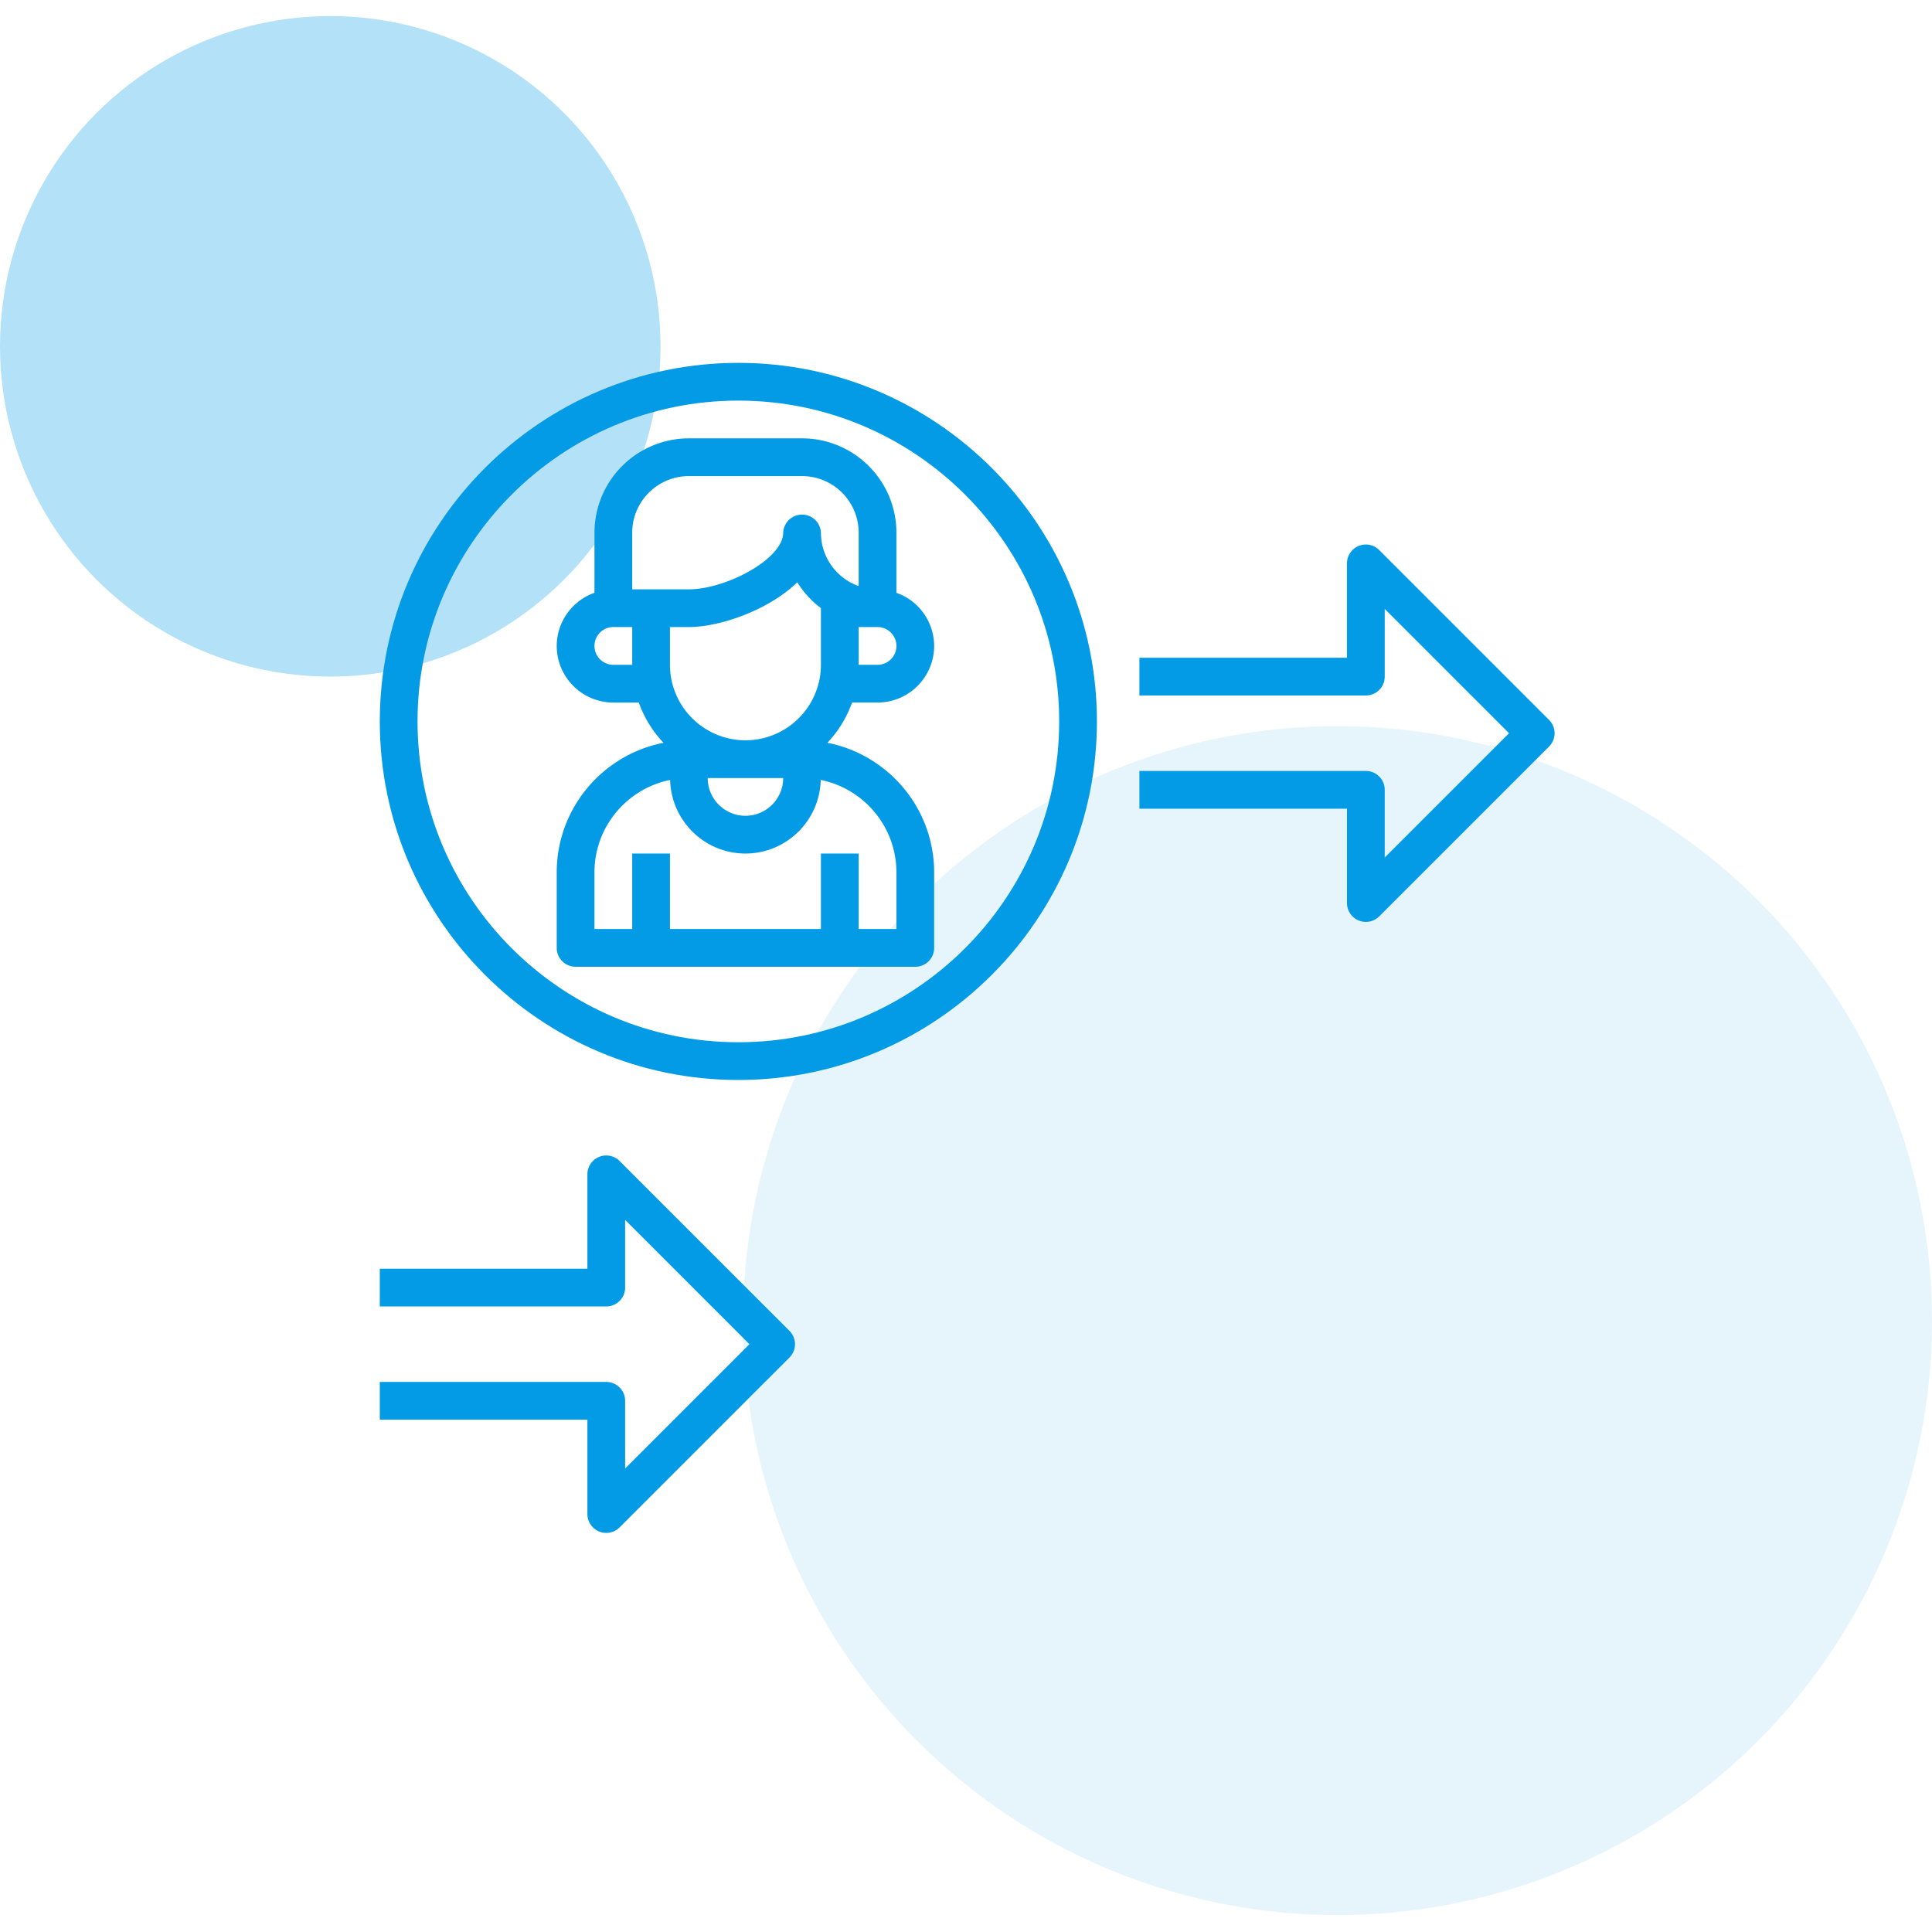
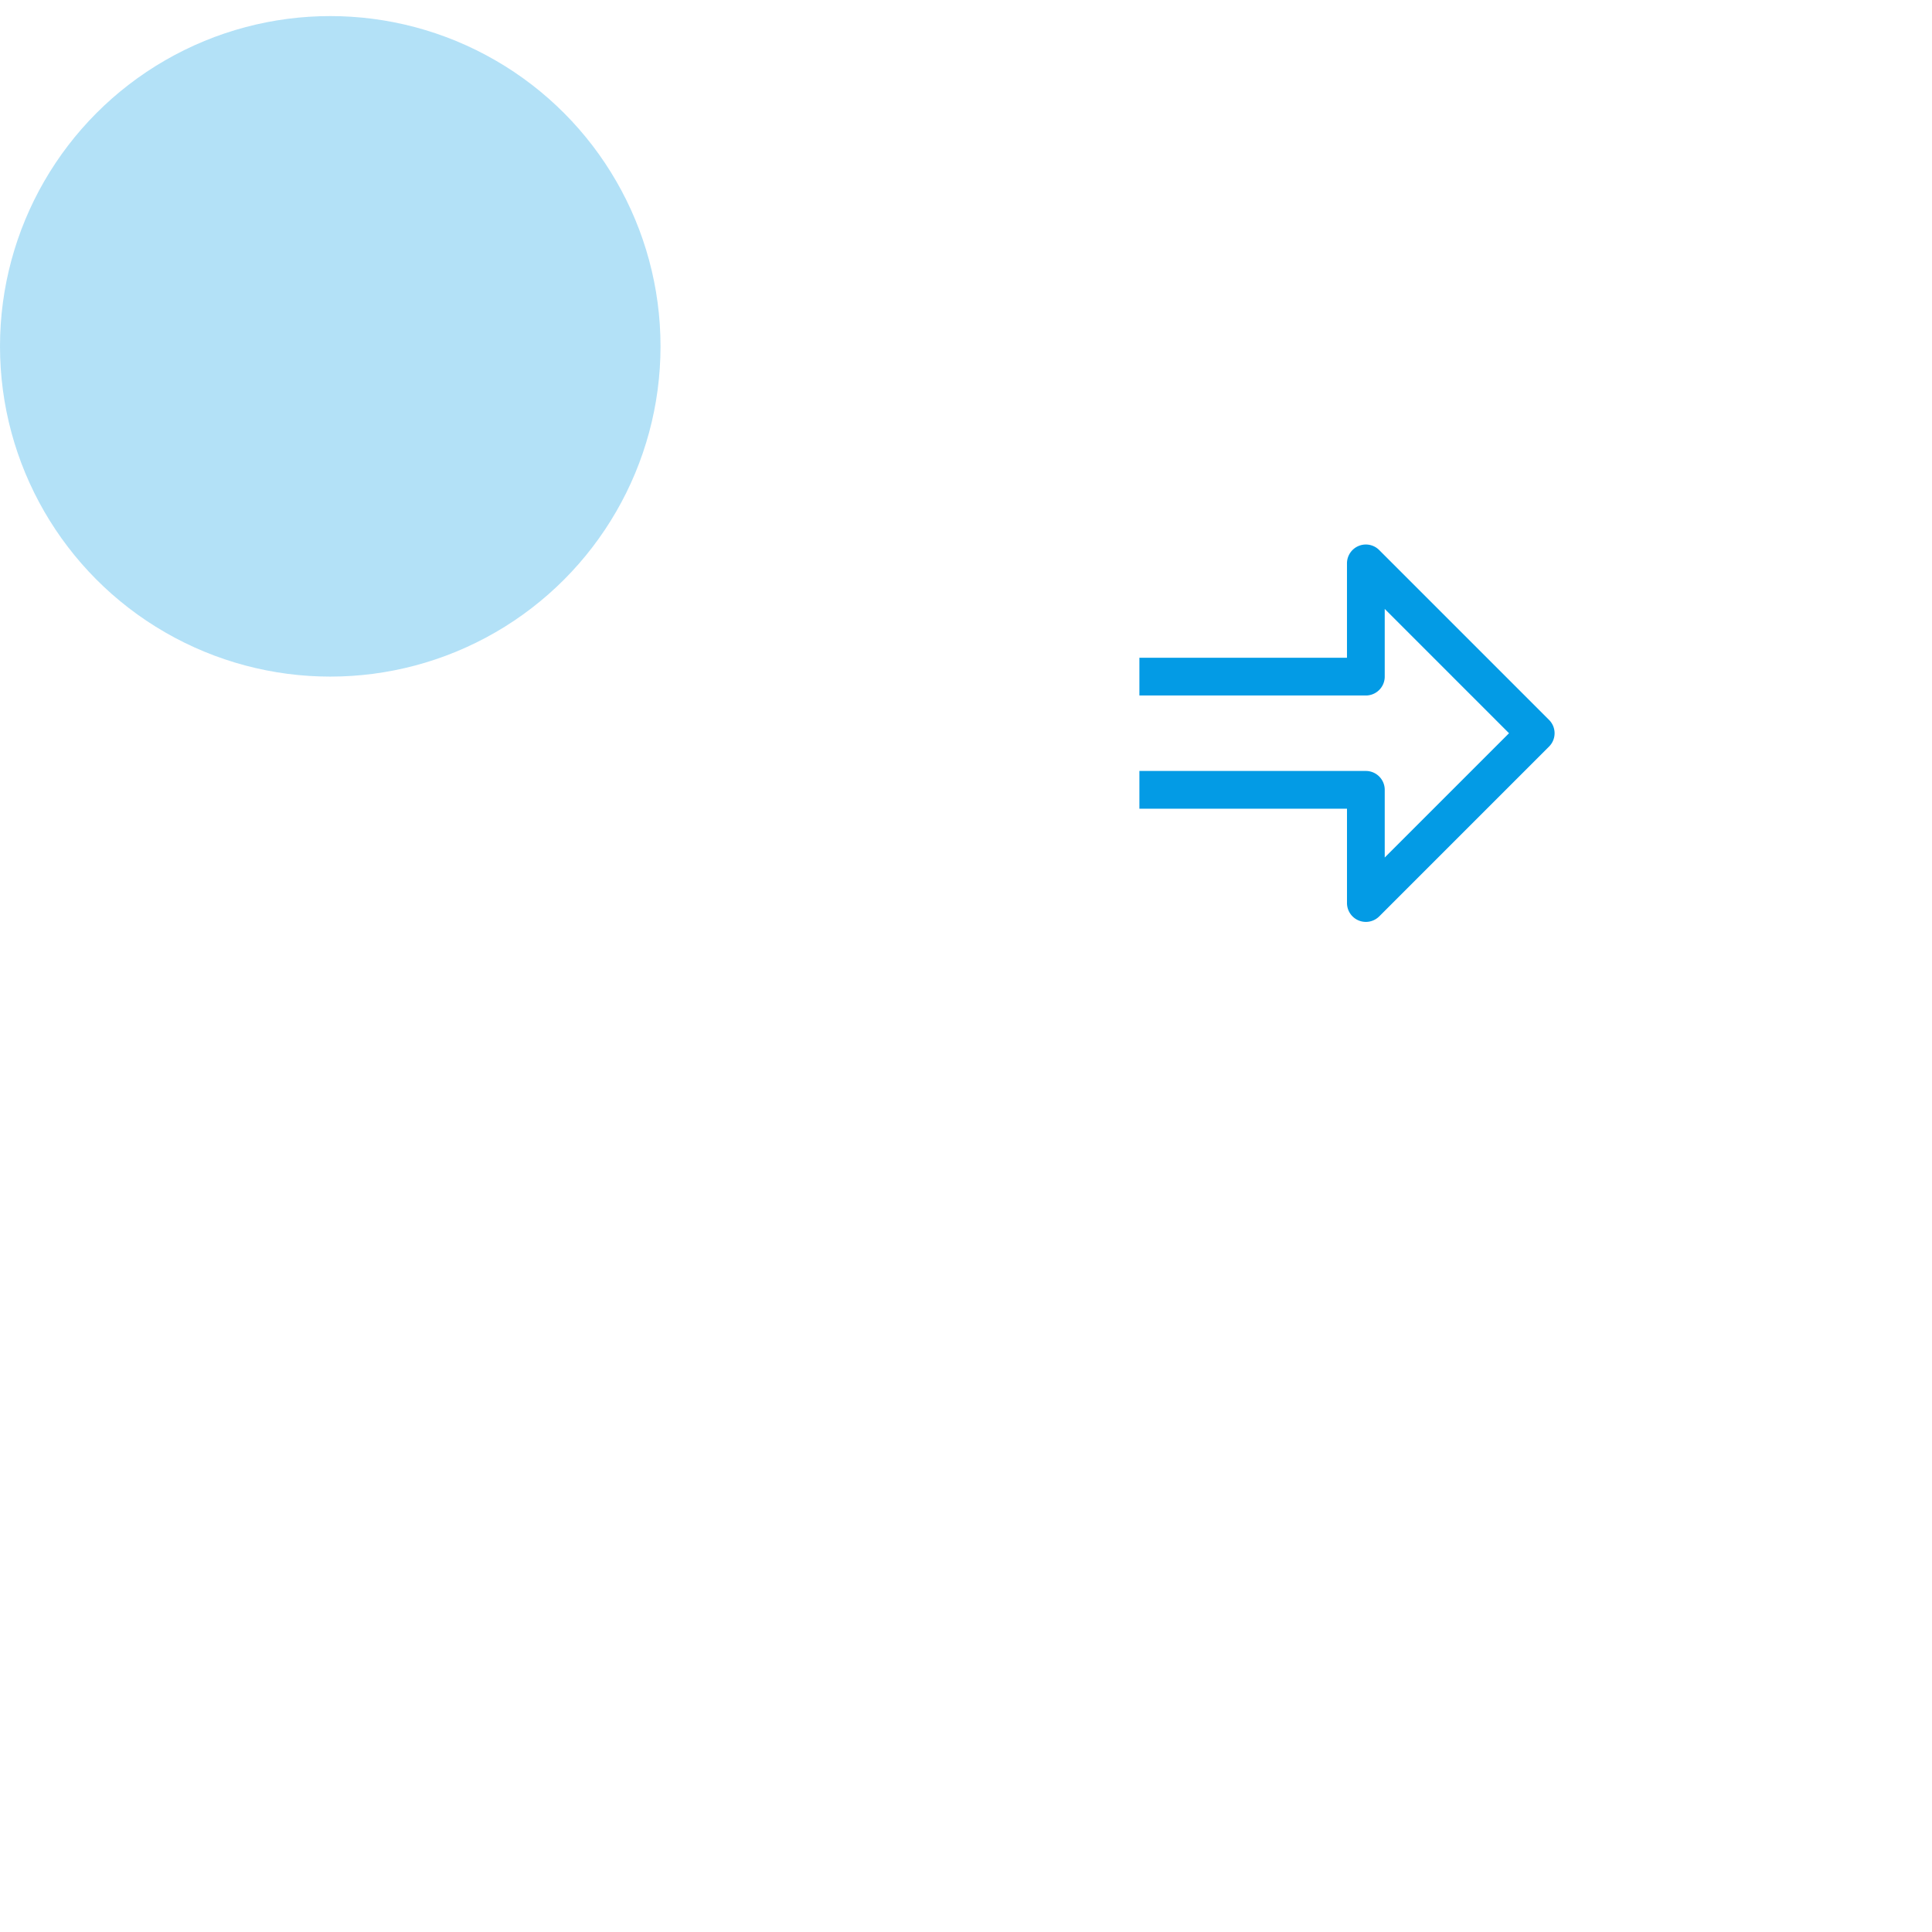
<svg xmlns="http://www.w3.org/2000/svg" viewBox="0 0 120 120">
  <g id="step4" stroke="none" stroke-width="1" fill="none" fill-rule="evenodd">
    <g id="шаг-4" transform="translate(0 1)" fill="#039BE5">
      <g id="Group-17" transform="rotate(180 60 58.974)">
-         <circle id="Oval" fill-opacity=".1" cx="36.923" cy="36.923" r="36.923" />
        <circle id="Oval" fill-opacity=".3" cx="99.487" cy="97.436" r="20.513" />
      </g>
      <g id="briefcases" transform="translate(23.59 21.538)">
-         <path d="M14.895 49.574a1.172 1.172 0 00-2.001.83v5.86H0v2.344h14.066c.647 0 1.172-.525 1.172-1.172v-4.203l7.72 7.72-7.72 7.72v-4.204c0-.647-.525-1.172-1.172-1.172H0v2.344h12.894v5.861a1.174 1.174 0 001.172 1.172c.305 0 .605-.12.829-.343l10.55-10.55a1.17 1.17 0 000-1.657l-10.55-10.55z" id="Path" />
        <path d="M58.073 34.382a1.173 1.173 0 002-.828v-5.861h12.894v-2.345H58.901c-.647 0-1.172.526-1.172 1.173v4.203l-7.72-7.72 7.72-7.72v4.204c0 .647.525 1.172 1.172 1.172h14.066v-2.345H60.074v-5.86c0-.474-.286-.902-.724-1.083a1.17 1.17 0 00-1.277.254l-10.55 10.55a1.17 1.17 0 000 1.657l10.55 10.55z" id="Path" transform="matrix(-1 0 0 1 120.147 0)" />
        <g id="Group-5" fill-rule="nonzero">
-           <path d="M12.161 37.51h21.1c.646 0 1.171-.526 1.171-1.173v-4.689c0-3.986-2.86-7.315-6.634-8.05a7.035 7.035 0 001.535-2.5h1.583a3.52 3.52 0 003.516-3.516 3.512 3.512 0 00-2.344-3.3v-3.733c0-3.231-2.63-5.86-5.86-5.86h-7.034a5.867 5.867 0 00-5.86 5.86v3.733a3.512 3.512 0 00-2.345 3.3 3.52 3.52 0 003.516 3.517h1.583c.334.941.86 1.79 1.535 2.499-3.774.735-6.634 4.064-6.634 8.05v4.689c0 .647.525 1.172 1.172 1.172zm5.861-18.755V16.41h1.172c1.89 0 4.935-1.027 6.737-2.782a5.89 5.89 0 001.468 1.605v3.522a4.693 4.693 0 01-4.688 4.688 4.693 4.693 0 01-4.689-4.688zm7.033 7.033a2.347 2.347 0 01-2.344 2.344 2.347 2.347 0 01-2.345-2.344h4.689zm5.86-7.033h-1.171V16.41h1.172c.646 0 1.172.527 1.172 1.172 0 .646-.526 1.173-1.172 1.173zm-15.237-8.206a3.52 3.52 0 013.516-3.516h7.033a3.52 3.52 0 013.517 3.516v3.316a3.523 3.523 0 01-2.345-3.316 1.173 1.173 0 00-2.344 0c0 1.63-3.547 3.517-5.86 3.517h-3.517v-3.517zm-1.173 8.206a1.174 1.174 0 01-1.172-1.173c0-.645.527-1.172 1.172-1.172h1.173v2.345h-1.173zm-1.172 12.893c0-2.834 2.023-5.203 4.7-5.743.065 2.53 2.133 4.571 4.678 4.571 2.544 0 4.612-2.04 4.677-4.571 2.677.54 4.7 2.91 4.7 5.743v3.517h-2.344v-4.689h-2.345v4.689h-9.377v-4.689h-2.344v4.689h-2.345v-3.517z" id="Shape" />
-           <path d="M22.271 44.542c12.28 0 22.271-9.99 22.271-22.27C44.542 9.99 34.552 0 22.272 0 9.99 0 0 9.99 0 22.271c0 12.28 9.99 22.271 22.271 22.271zm0-42.198c10.988 0 19.927 8.94 19.927 19.927 0 10.988-8.94 19.927-19.927 19.927-10.988 0-19.927-8.94-19.927-19.927 0-10.988 8.94-19.927 19.927-19.927z" id="Shape" />
-         </g>
+           </g>
      </g>
    </g>
  </g>
</svg>